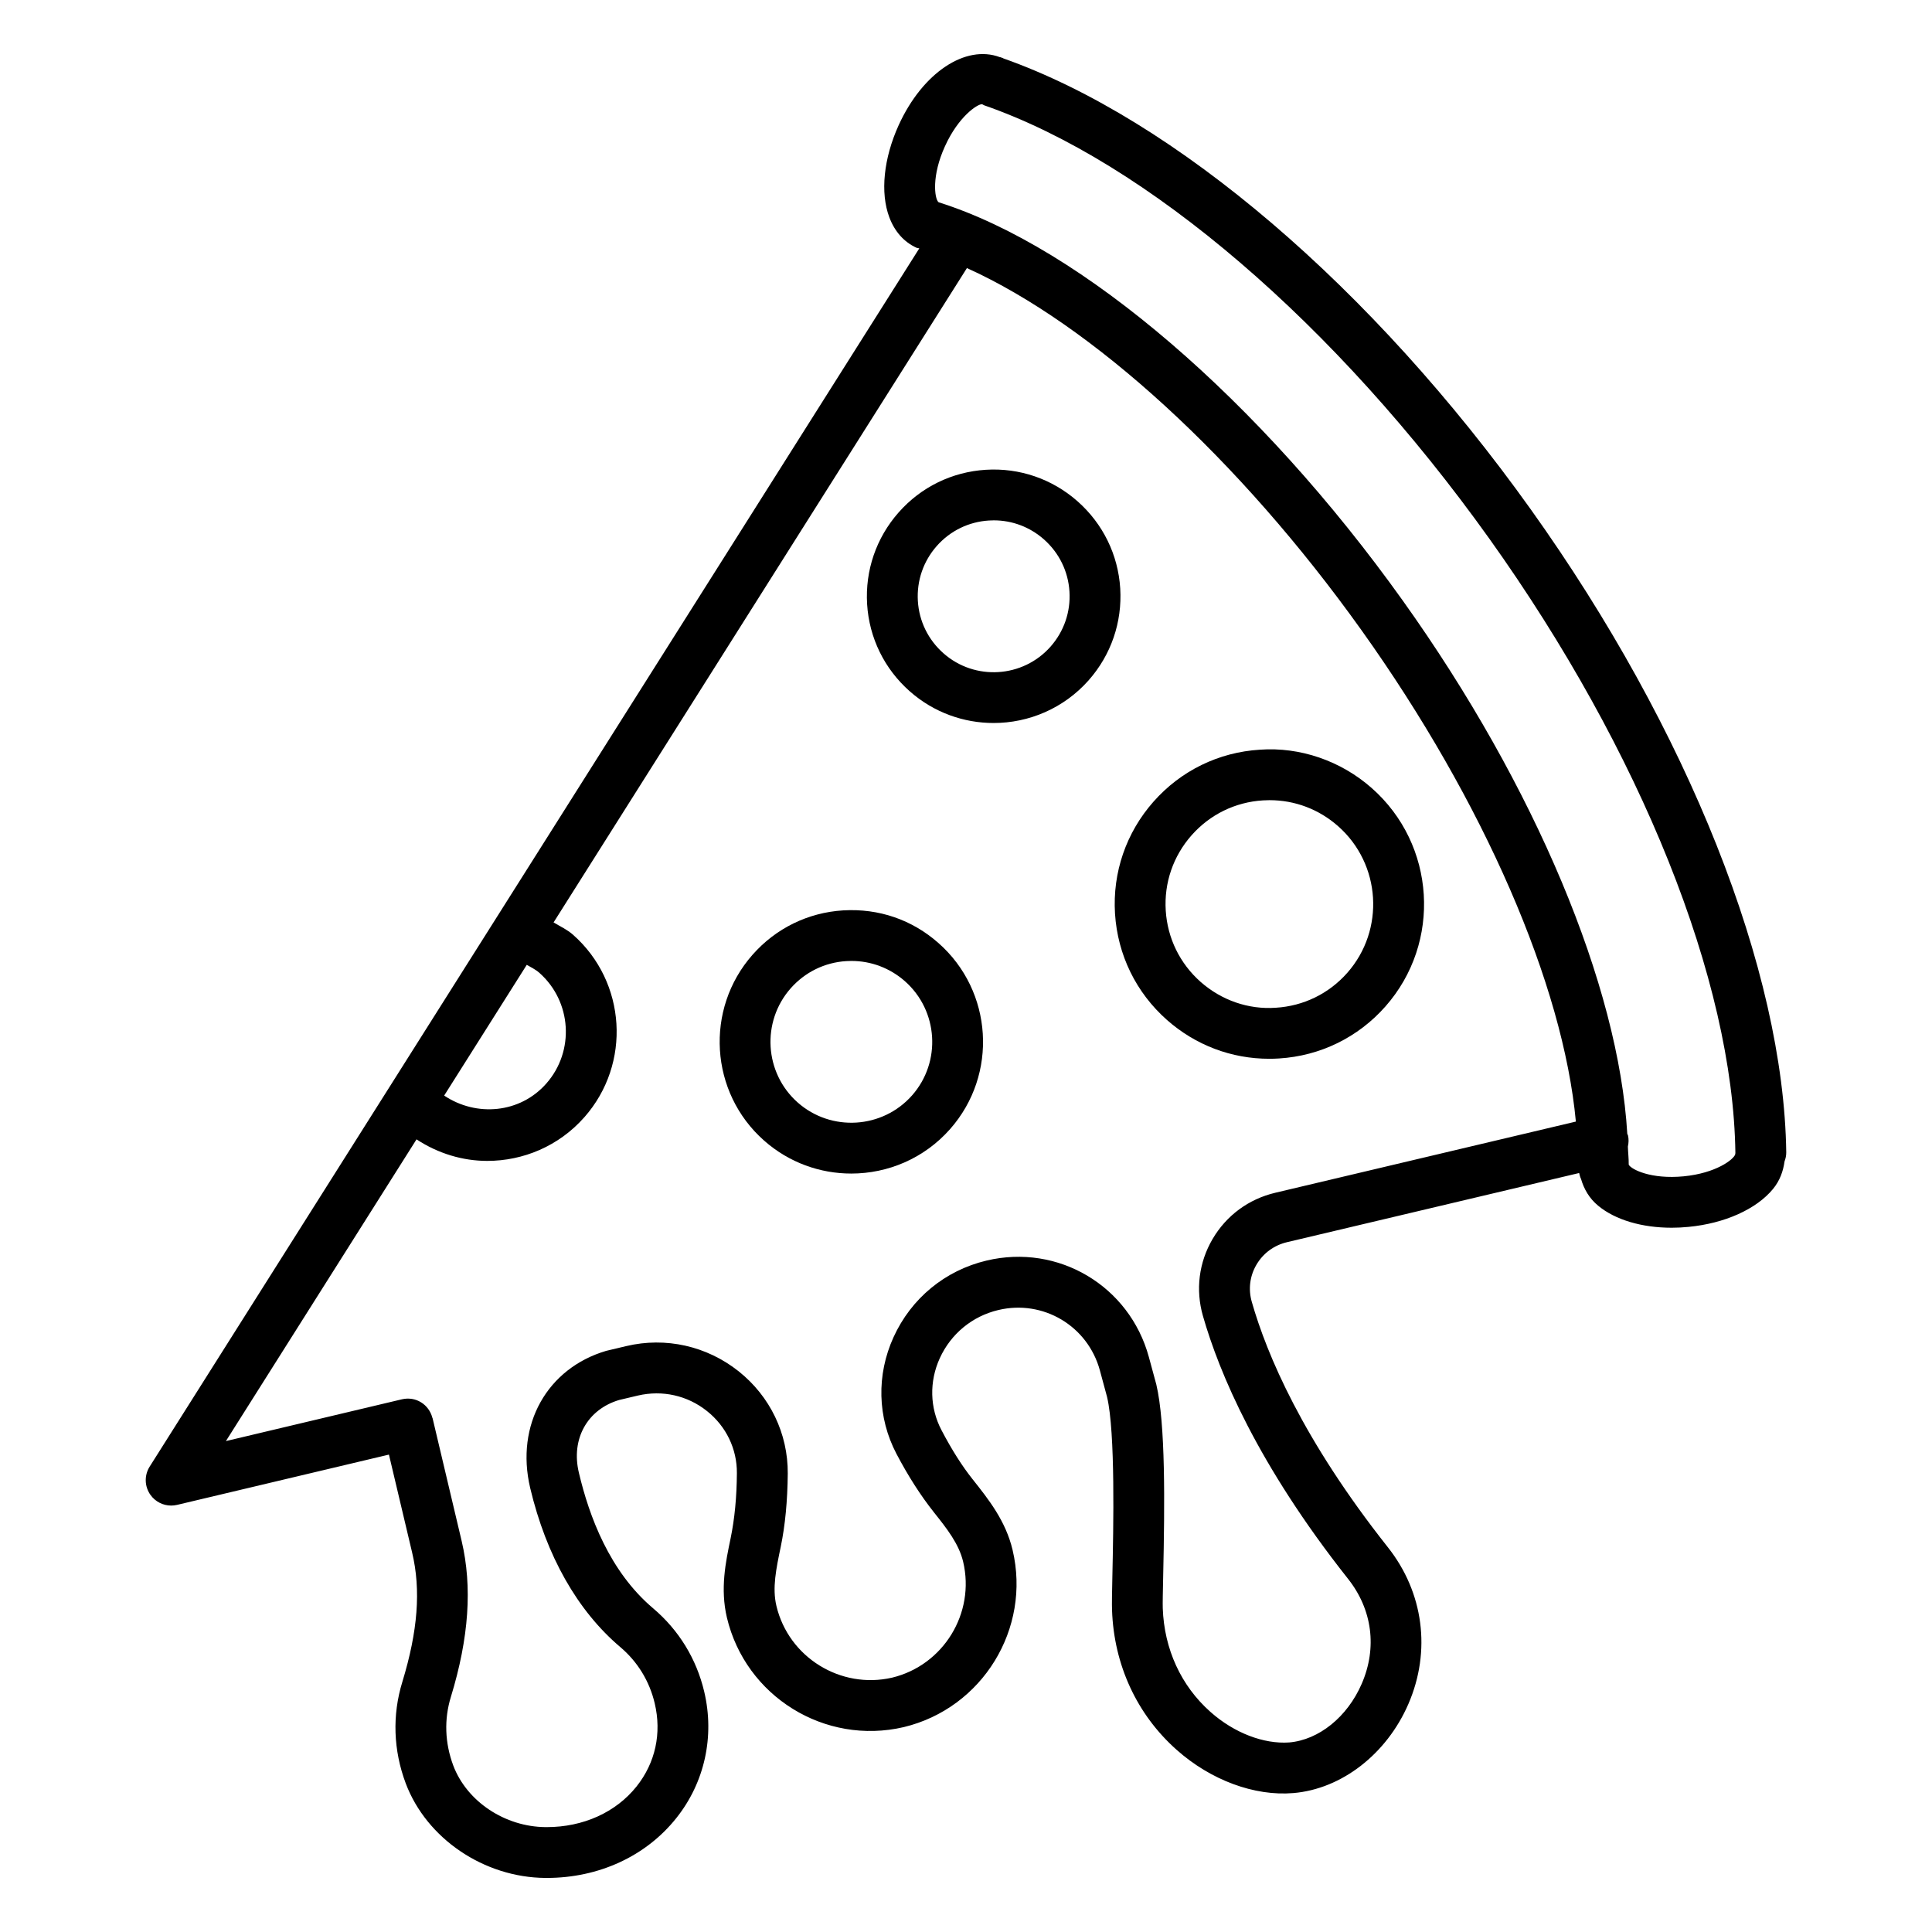
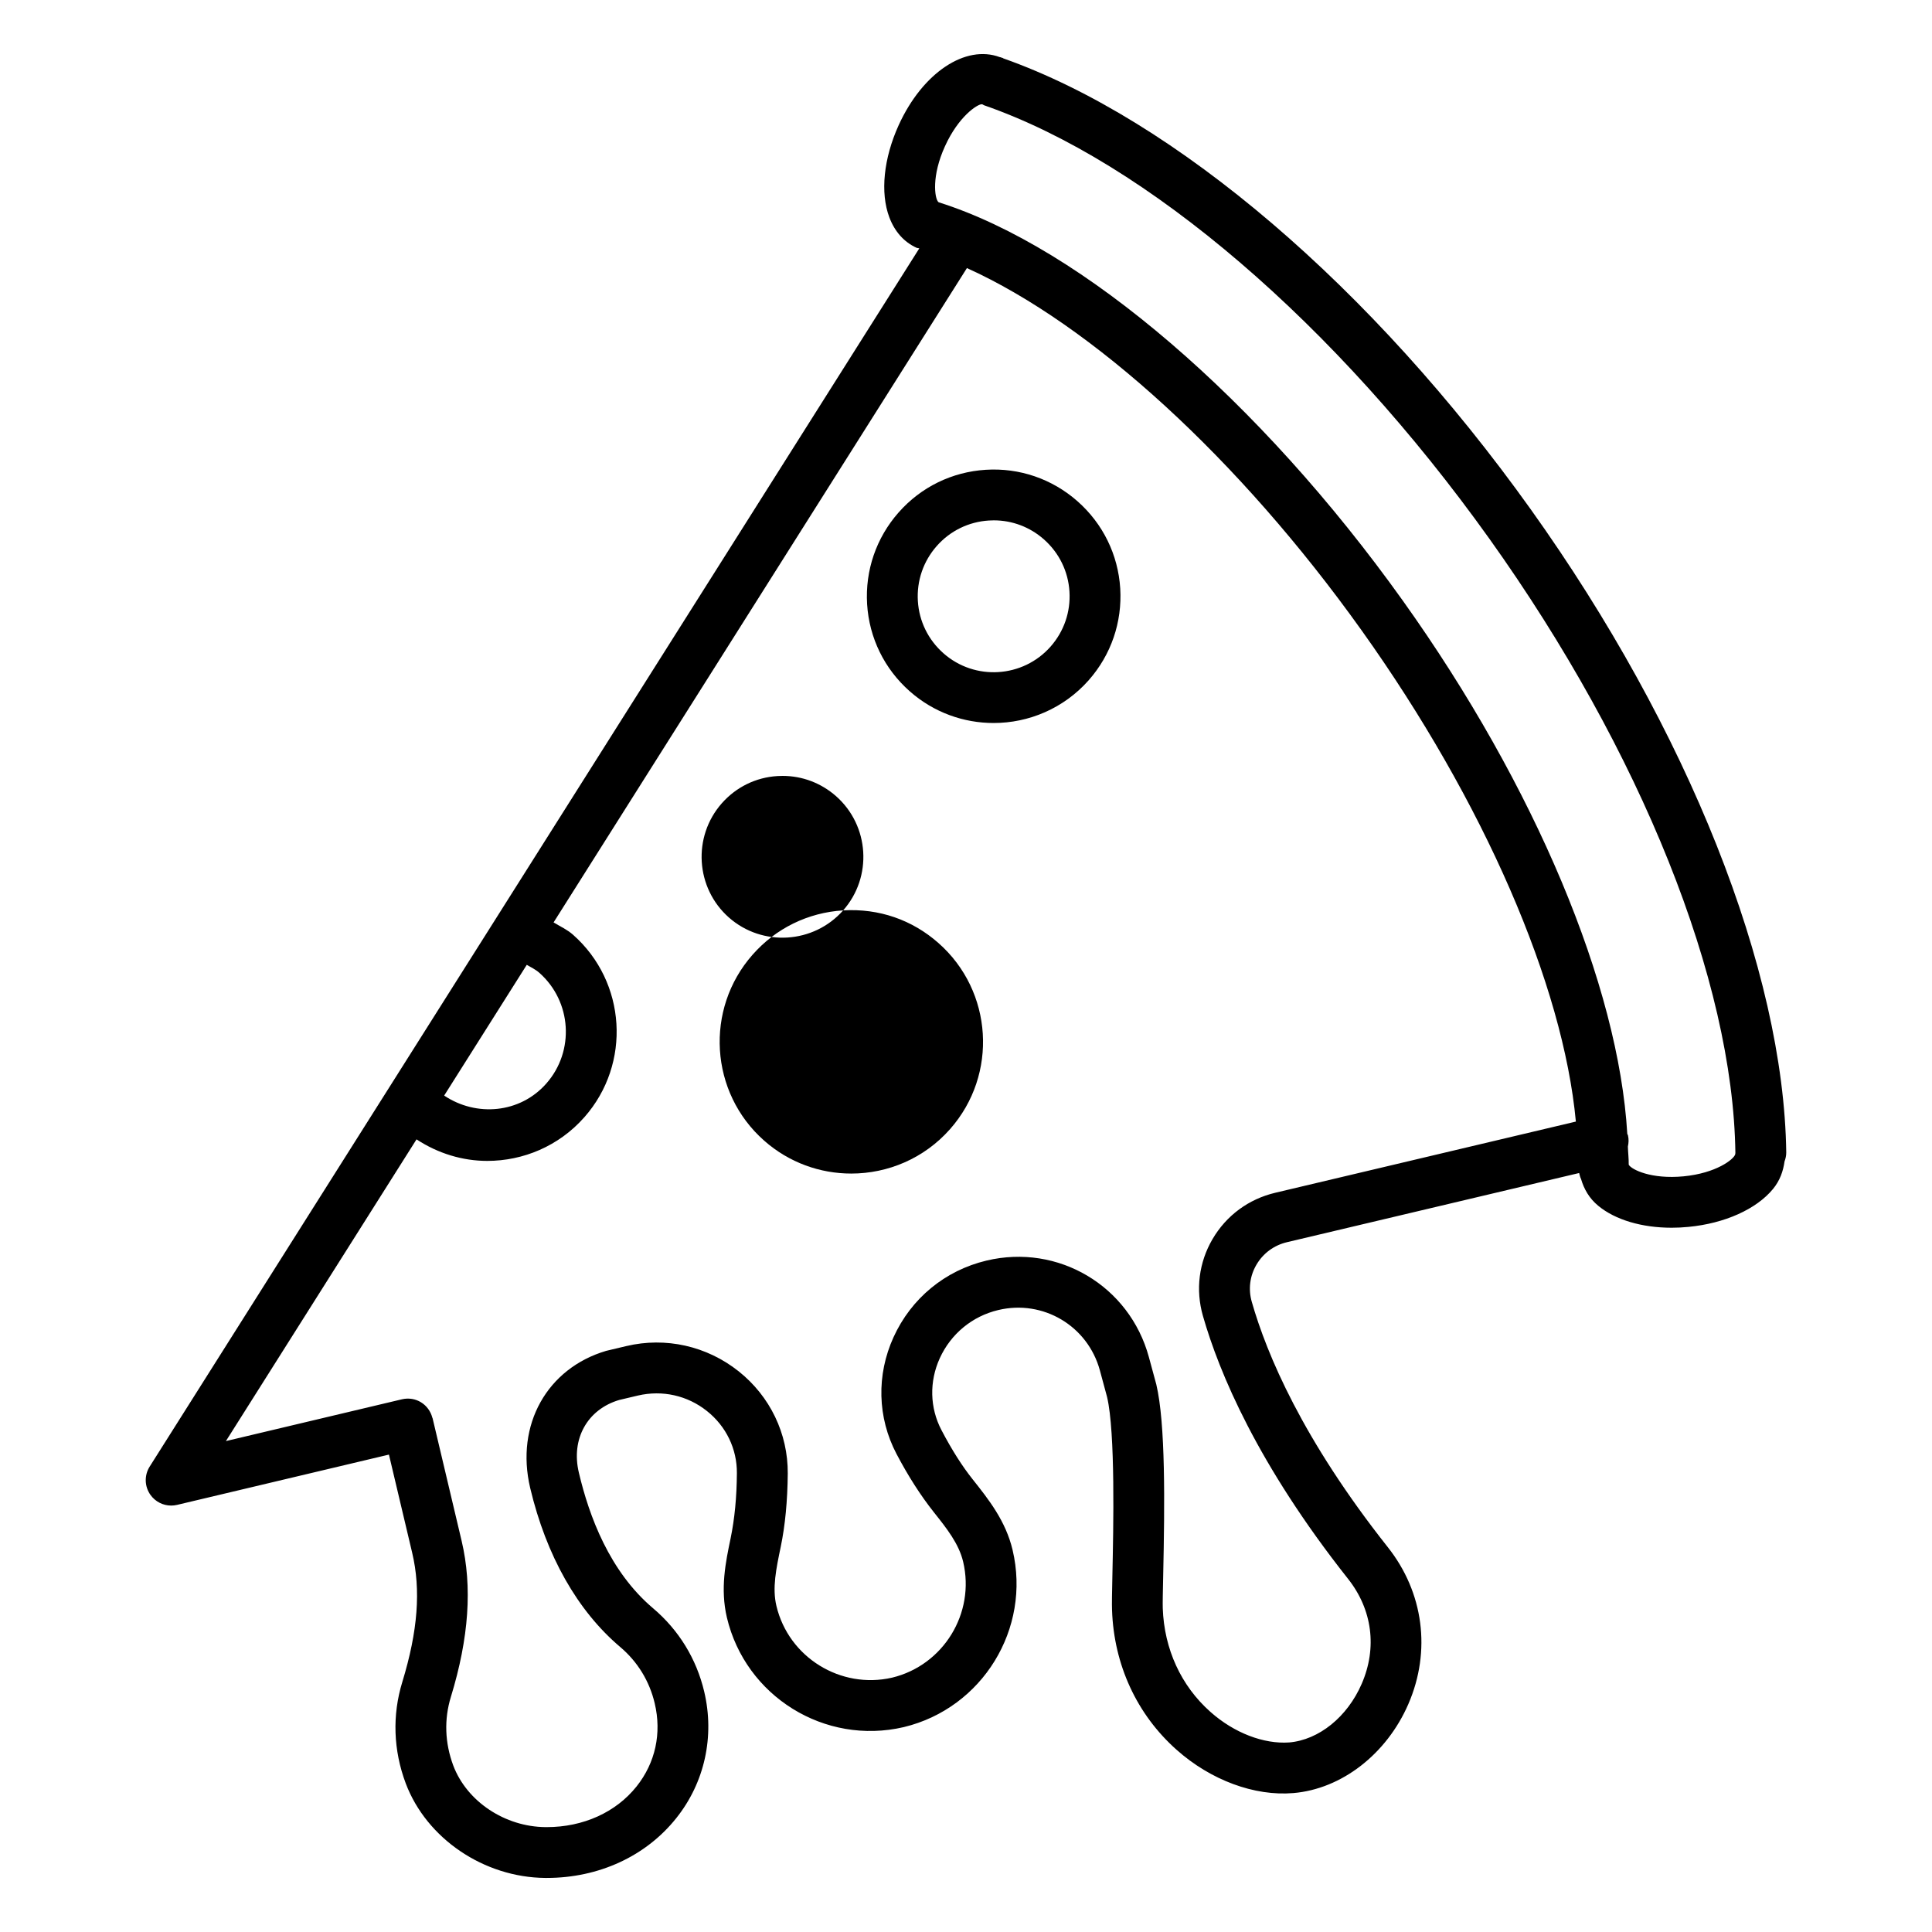
<svg xmlns="http://www.w3.org/2000/svg" fill="#000000" width="800px" height="800px" version="1.1" viewBox="144 144 512 512">
  <g>
-     <path d="m449.68 356.46c-7.25 8.211-10.867 18.75-10.191 29.672 0.691 10.934 5.59 20.945 13.793 28.188 7.562 6.676 17.082 10.266 27.078 10.266 0.871 0 1.727-0.023 2.598-0.082 10.934-0.676 20.945-5.574 28.195-13.785 14.961-16.957 13.332-42.91-3.617-57.859-8.203-7.258-19.055-10.957-29.656-10.184-10.938 0.672-20.949 5.57-28.199 13.785zm30.773-0.406c6.707 0 13.102 2.418 18.164 6.898 11.375 10.043 12.461 27.473 2.434 38.855-4.867 5.516-11.59 8.805-18.938 9.254-7.25 0.52-14.402-1.973-19.926-6.84-5.508-4.867-8.797-11.59-9.254-18.922-0.461-7.34 1.973-14.418 6.84-19.934 4.867-5.516 11.59-8.805 18.922-9.254 0.594-0.039 1.168-0.059 1.758-0.059z" />
-     <path d="m367.45 385.26c-9.32 0.574-17.836 4.75-24 11.738-12.742 14.434-11.375 36.547 3.059 49.285 6.625 5.852 14.863 8.723 23.082 8.723 9.684 0 19.316-3.984 26.203-11.797 12.742-14.434 11.359-36.547-3.074-49.277-6.969-6.164-15.766-9.23-25.27-8.672zm18.25 49.039c-7.84 8.859-21.422 9.699-30.281 1.891-8.859-7.824-9.699-21.414-1.875-30.281 3.797-4.293 9.023-6.856 14.73-7.207 0.461-0.023 0.922-0.043 1.363-0.043 5.227 0 10.211 1.883 14.172 5.367 8.859 7.824 9.715 21.406 1.891 30.273z" />
+     <path d="m367.45 385.26c-9.32 0.574-17.836 4.75-24 11.738-12.742 14.434-11.375 36.547 3.059 49.285 6.625 5.852 14.863 8.723 23.082 8.723 9.684 0 19.316-3.984 26.203-11.797 12.742-14.434 11.359-36.547-3.074-49.277-6.969-6.164-15.766-9.23-25.27-8.672zc-7.84 8.859-21.422 9.699-30.281 1.891-8.859-7.824-9.699-21.414-1.875-30.281 3.797-4.293 9.023-6.856 14.73-7.207 0.461-0.023 0.922-0.043 1.363-0.043 5.227 0 10.211 1.883 14.172 5.367 8.859 7.824 9.715 21.406 1.891 30.273z" />
    <path d="m429.56 276.85c-6.723-5.934-15.371-8.91-24.316-8.352-8.961 0.559-17.164 4.57-23.098 11.301-5.934 6.723-8.895 15.363-8.352 24.324 0.559 8.953 4.586 17.156 11.312 23.09 6.379 5.629 14.301 8.391 22.211 8.391 9.305 0 18.559-3.84 25.203-11.336v-0.008c5.934-6.723 8.895-15.363 8.352-24.324-0.562-8.945-4.59-17.148-11.312-23.086zm-7.137 38.496c-7.348 8.328-20.105 9.117-28.406 1.773-4.027-3.559-6.445-8.477-6.773-13.836-0.328-5.367 1.445-10.547 4.996-14.574 3.551-4.027 8.465-6.438 13.844-6.766 0.426-0.031 0.855-0.043 1.281-0.043 4.898 0 9.57 1.766 13.281 5.039 4.027 3.559 6.445 8.477 6.773 13.836 0.332 5.371-1.445 10.543-4.996 14.57z" />
    <path d="m549.65 278.96c-41.988-58.797-94.16-103.36-139.74-119.48-0.062-0.031-0.098-0.09-0.164-0.117-0.121-0.055-0.254-0.055-0.375-0.105-0.07-0.023-0.145-0.066-0.215-0.09-0.066-0.023-0.133-0.008-0.195-0.027-9.074-3.398-20.453 4.09-26.797 18.02-3.996 8.777-4.934 17.902-2.484 24.422 1.414 3.789 3.914 6.574 7.199 8.07 0.219 0.102 0.461 0.074 0.688 0.148 0.02 0.008 0.035 0.02 0.051 0.027l-203.95 322.83c-1.465 2.316-1.379 5.285 0.215 7.512 1.281 1.793 3.336 2.82 5.473 2.82 0.508 0 1.035-0.059 1.562-0.18l56.156-13.328 6.152 25.988c2.352 9.887 1.512 20.77-2.598 34.238-2.715 8.82-2.398 18.125 0.906 26.922 5.523 14.625 20.73 24.914 36.973 25.039h0.395c13.793 0 26.289-5.762 34.324-15.855 7.512-9.41 10.211-21.637 7.398-33.52-2.055-8.695-6.742-16.332-13.547-22.086-11.539-9.758-16.949-24.406-19.664-35.914-2.152-9.008 2.285-16.793 10.668-19.285l4.965-1.176c6.492-1.512 13.137-0.023 18.312 4.109 5.082 4.035 7.973 10.043 7.926 16.457-0.051 6.356-0.574 11.992-1.676 17.336-1.301 6.223-2.777 13.273-0.969 20.945 4.949 20.848 25.895 33.922 46.887 29.016 20.828-5.023 33.766-26.074 28.82-46.945-1.824-7.676-6.297-13.324-10.605-18.75-2.762-3.469-5.539-7.84-8.234-12.996-3.109-5.91-3.273-12.855-0.461-19.055 2.957-6.484 8.613-11.145 15.52-12.781 11.871-2.828 23.707 4.207 26.914 15.996l1.906 7.043c2.219 9.395 1.676 34.844 1.414 47.066-0.098 4.531-0.164 7.941-0.098 9.41 0.492 14.516 6.574 27.668 17.113 37.031 9.043 8.047 20.633 12.34 30.941 11.465 12.773-1.07 24.727-10.332 30.48-23.605 6.082-14.039 4.043-29.566-5.441-41.543-22.621-28.59-32.09-51.137-36.055-65.02-0.969-3.352-0.527-6.856 1.234-9.855 1.773-3.031 4.652-5.152 8.105-5.969l77.414-18.328c0.004 0.02 0.016 0.035 0.016 0.055 0.117 0.531 0.246 1.039 0.48 1.516 0.777 2.648 2.148 5.129 4.57 7.117 4.519 3.738 11.59 5.812 19.449 5.812 1.465 0 2.957-0.074 4.457-0.223 9.617-0.922 17.984-4.688 22.406-10.051 1.844-2.25 2.695-4.742 3.051-7.293 0.277-0.754 0.465-1.555 0.453-2.41-0.652-48.242-25.969-111.96-67.727-170.43zm-266.05 120.73c1.133 0.668 2.336 1.227 3.32 2.106 8.598 7.594 9.438 20.77 1.84 29.371-6.977 7.906-18.539 8.875-27.051 3.172zm198.38 60.398c-7.07 1.668-12.973 6.023-16.637 12.266-3.633 6.207-4.539 13.441-2.562 20.359 4.309 15.051 14.469 39.363 38.453 69.68 6.445 8.137 7.777 18.281 3.633 27.832-3.797 8.777-11.359 14.879-19.234 15.543-6.676 0.461-14.531-2.465-20.879-8.121-7.762-6.887-12.23-16.629-12.609-27.43-0.051-1.363 0.031-4.496 0.113-8.656 0.41-19.055 0.641-40.246-1.824-50.668l-1.973-7.266c-5.129-18.84-24-30.094-43.023-25.562-10.98 2.606-19.957 10.004-24.645 20.305-4.555 10.012-4.273 21.273 0.773 30.898 3.109 5.902 6.348 10.98 9.965 15.551 3.387 4.258 6.574 8.285 7.711 13.047 3.238 13.66-5.227 27.445-18.824 30.727-13.629 3.133-27.422-5.359-30.66-19.012-1.133-4.75-0.082-9.773 1.148-15.676 1.168-5.629 1.793-12.156 1.859-19.414 0.066-10.578-4.688-20.453-13.02-27.086-8.449-6.715-19.348-9.156-29.789-6.676l-5.328 1.266c-15.551 4.602-24.102 19.488-20.121 36.348 4.273 17.969 12.527 32.543 23.871 42.145 4.586 3.879 7.742 9.035 9.125 14.902 1.891 7.949 0.18 15.773-4.801 22.031-5.473 6.863-14.137 10.785-23.82 10.785h-0.281c-10.816-0.082-20.879-6.797-24.48-16.316-2.234-5.977-2.465-12.273-0.625-18.223 4.785-15.645 5.703-29.156 2.844-41.297l-7.695-32.508c-0.016-0.059-0.055-0.098-0.07-0.156-0.926-3.539-4.398-5.734-8.066-4.875l-46.641 11.07 50.516-79.961c5.715 3.758 12.219 5.711 18.746 5.711 9.504 0 18.973-3.914 25.73-11.574 12.512-14.172 11.145-35.871-3.008-48.367-1.531-1.355-3.41-2.203-5.148-3.258l109.54-173.41c33.086 14.969 72.047 50.434 104.55 95.949 32.562 45.605 53.461 94.062 56.828 130.24zm121.87-10.176c-0.379 1.316-5.016 4.988-13.676 5.828-8.613 0.82-13.742-1.785-14.516-3.031-0.004-0.039-0.027-0.066-0.031-0.102 0.023-1.516-0.176-3.188-0.223-4.754 0.211-0.957 0.266-1.953 0.027-2.973-0.035-0.148-0.141-0.254-0.184-0.398-2.289-39.129-24.324-92.074-59.492-141.31-37.941-53.133-85.043-93.574-122.92-105.54-0.012-0.004-0.023 0-0.031-0.004-0.062-0.031-0.102-0.09-0.164-0.121-0.953-0.996-1.824-6.84 1.793-14.762 3.602-7.934 8.582-11.121 9.734-11.121 0.078 0.035 0.164 0.023 0.242 0.055 0.129 0.055 0.215 0.16 0.352 0.207 43.203 15.02 93.281 57.965 133.95 114.9 40.211 56.324 64.594 117.18 65.184 162.78 0 0.004 0.004 0.004 0.004 0.008-0.012 0.121-0.062 0.223-0.051 0.34z" />
  </g>
</svg>